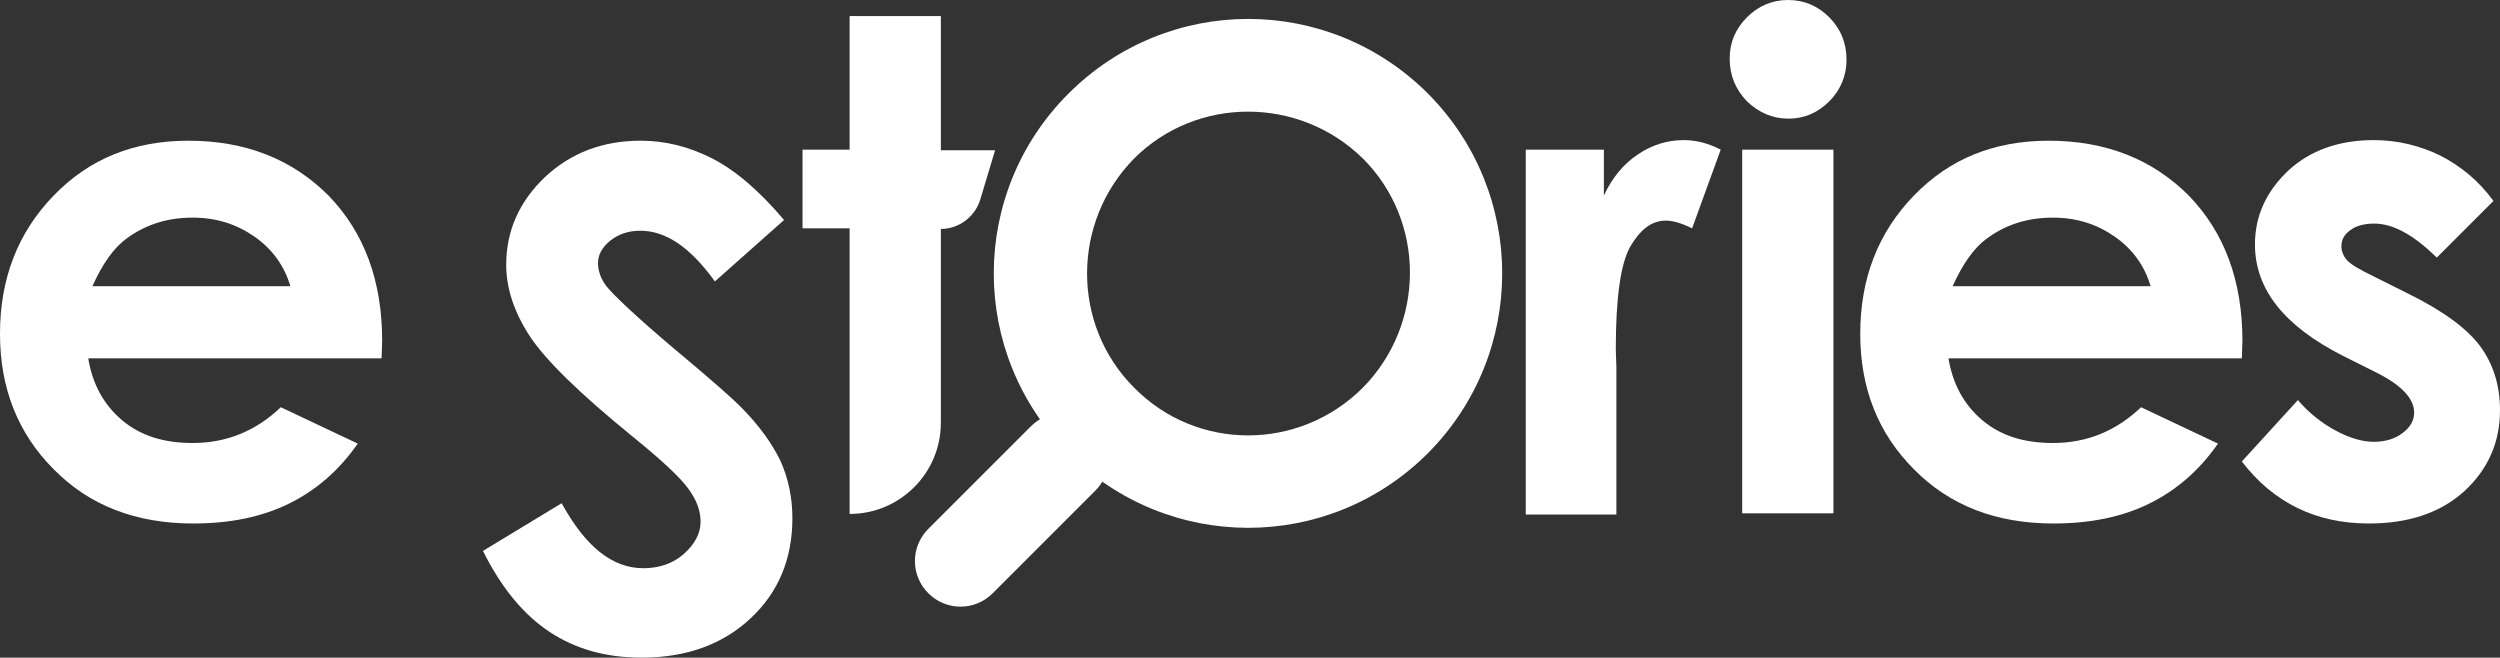
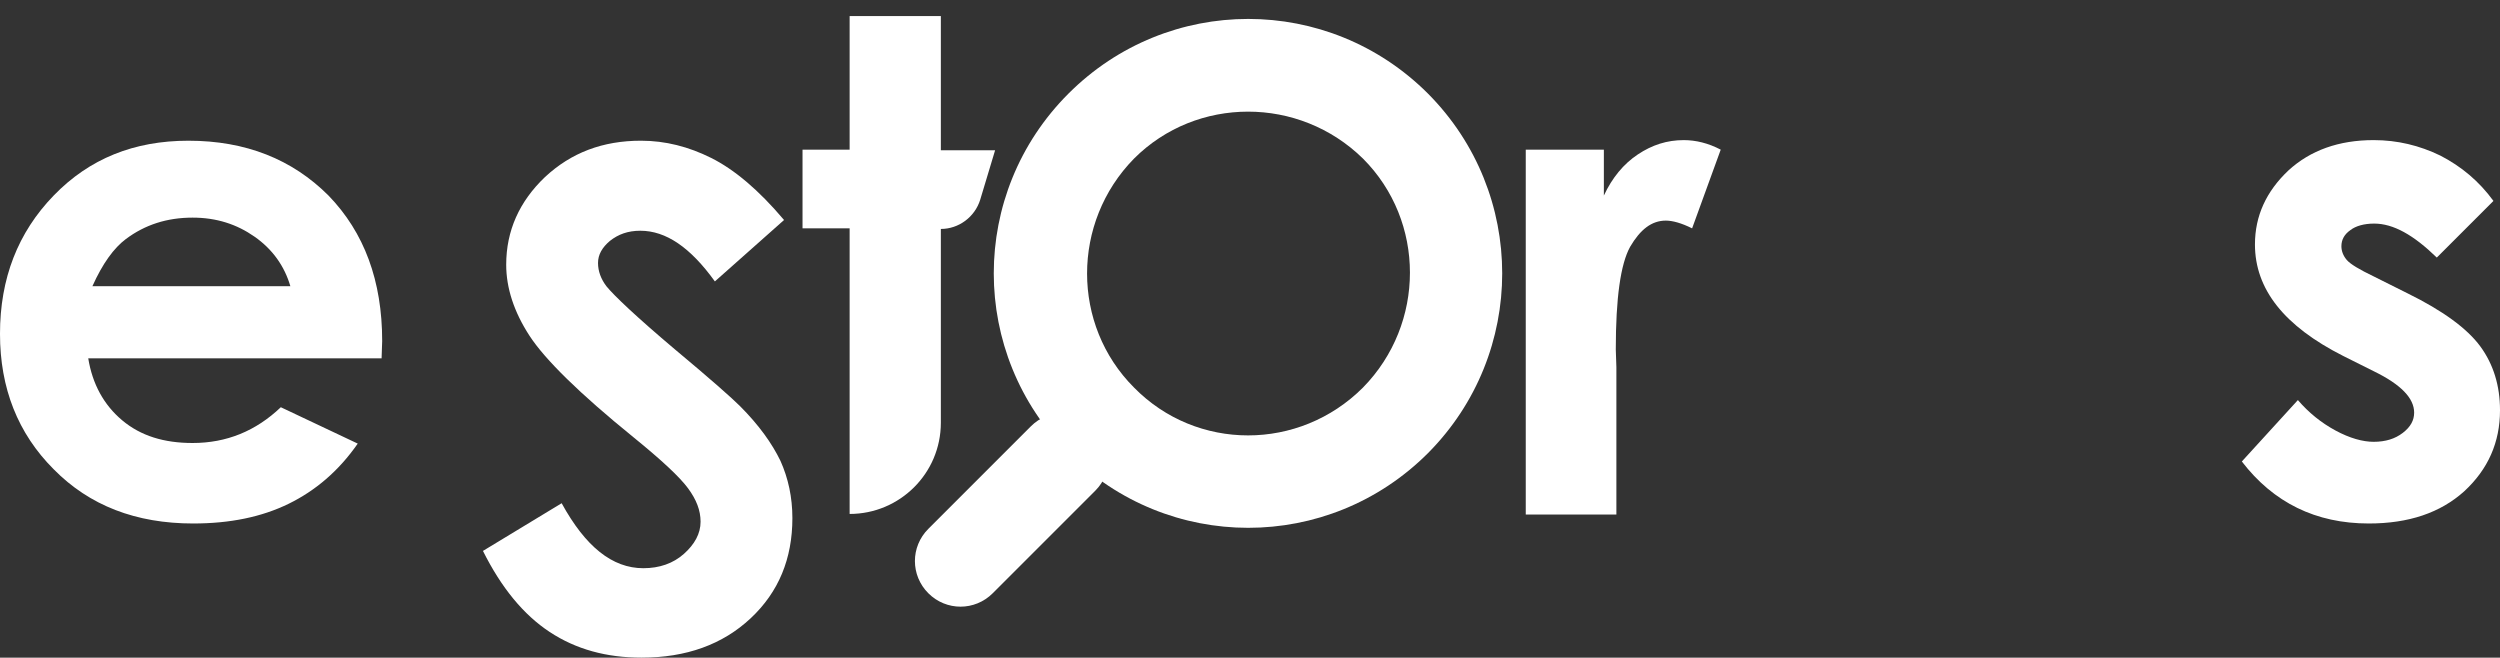
<svg xmlns="http://www.w3.org/2000/svg" version="1.1" id="Layer_1" x="0px" y="0px" viewBox="0 0 419.3 110.3" style="enable-background:new 0 0 419.3 110.3;" xml:space="preserve" width="419.3" height="110.3">
  <rect x="0" y="0" width="419.3" height="110.3" fill="#333333" stroke="none" />
  <style type="text/css">
	.st0{fill:#FFFFFF;}
</style>
  <g>
    <g>
      <g>
        <path class="st0" d="M64,60.1H14.8c0.7,4.3,2.6,7.8,5.7,10.4c3.1,2.6,7,3.8,11.8,3.8c5.7,0,10.6-2,14.8-6L60,74.4     c-3.2,4.6-7.1,7.9-11.6,10.1c-4.5,2.2-9.8,3.3-16,3.3c-9.6,0-17.4-3-23.4-9.1c-6-6-9-13.6-9-22.7c0-9.3,3-17,9-23.2     s13.5-9.2,22.6-9.2c9.6,0,17.4,3.1,23.5,9.2c6,6.2,9,14.3,9,24.4L64,60.1z M48.7,48c-1-3.4-3-6.2-6-8.3s-6.4-3.2-10.4-3.2     c-4.3,0-8,1.2-11.2,3.6c-2,1.5-3.9,4.1-5.6,7.9H48.7z" />
        <path class="st0" d="M131.5,36.9l-11.6,10.3c-4.1-5.7-8.2-8.5-12.5-8.5c-2.1,0-3.7,0.6-5.1,1.7c-1.3,1.1-2,2.3-2,3.7     s0.5,2.7,1.4,3.9c1.3,1.6,5.1,5.2,11.5,10.6c6,5,9.6,8.2,10.9,9.5c3.2,3.2,5.4,6.3,6.8,9.2c1.3,2.9,2,6.1,2,9.6     c0,6.8-2.3,12.4-7,16.8c-4.7,4.4-10.8,6.6-18.3,6.6c-5.9,0-11-1.4-15.4-4.3S84.1,98.6,81,92.4l13.2-8c4,7.3,8.5,10.9,13.7,10.9     c2.7,0,5-0.8,6.8-2.4c1.8-1.6,2.8-3.4,2.8-5.4c0-1.9-0.7-3.7-2.1-5.6c-1.4-1.9-4.4-4.7-9.2-8.6c-9-7.3-14.8-13-17.4-17     s-3.9-8-3.9-11.9c0-5.7,2.2-10.6,6.5-14.7c4.4-4.1,9.7-6.1,16.1-6.1c4.1,0,8,1,11.8,2.9C123.1,28.4,127.2,31.8,131.5,36.9z" />
        <path class="st0" d="M142.5,2.7h15.3v22.5h9.1l-2.5,8.3c-0.9,2.9-3.6,4.9-6.6,4.9l0,0v32.5c0,8.5-6.9,15.3-15.3,15.3l0,0V38.3     h-7.9V25.1h7.9V2.7z" />
        <path class="st0" d="M255.9,25.1H269v7.7c1.4-3,3.3-5.3,5.7-6.9c2.4-1.6,4.9-2.4,7.7-2.4c2,0,4.1,0.5,6.2,1.6l-4.8,13.2     c-1.8-0.9-3.3-1.3-4.4-1.3c-2.4,0-4.3,1.5-6,4.4c-1.6,2.9-2.4,8.6-2.4,17.2l0.1,3v24.7h-15.2L255.9,25.1L255.9,25.1z" />
-         <path class="st0" d="M299.9,0c2.7,0,5,1,6.9,2.9s2.9,4.3,2.9,7.1c0,2.7-1,5.1-2.9,7s-4.2,2.9-6.8,2.9c-2.7,0-5-1-7-2.9     c-1.9-2-2.9-4.3-2.9-7.2c0-2.7,1-5,2.9-6.9C294.9,1,297.2,0,299.9,0z M292.2,25.1h15.3v61h-15.3V25.1z" />
-         <path class="st0" d="M376,60.1h-49.2c0.7,4.3,2.6,7.8,5.7,10.4c3.1,2.6,7,3.8,11.8,3.8c5.7,0,10.6-2,14.8-6l12.9,6.1     c-3.2,4.6-7.1,7.9-11.6,10.1c-4.5,2.2-9.8,3.3-16,3.3c-9.6,0-17.4-3-23.4-9.1c-6-6-9-13.6-9-22.7c0-9.3,3-17,9-23.2     s13.5-9.2,22.6-9.2c9.6,0,17.4,3.1,23.5,9.2c6,6.2,9,14.3,9,24.4L376,60.1z M360.7,48c-1-3.4-3-6.2-6-8.3s-6.4-3.2-10.4-3.2     c-4.3,0-8,1.2-11.2,3.6c-2,1.5-3.9,4.1-5.6,7.9H360.7z" />
        <path class="st0" d="M418.2,33.7l-9.5,9.5c-3.9-3.8-7.3-5.7-10.5-5.7c-1.7,0-3.1,0.4-4,1.1c-1,0.7-1.5,1.6-1.5,2.7     c0,0.8,0.3,1.6,0.9,2.3c0.6,0.7,2.1,1.6,4.6,2.8l5.6,2.8c5.9,2.9,10,5.9,12.2,8.9s3.3,6.6,3.3,10.7c0,5.4-2,9.9-6,13.6     c-4,3.6-9.3,5.4-16,5.4c-8.9,0-16-3.5-21.3-10.4l9.4-10.3c1.8,2.1,3.9,3.8,6.3,5.1c2.4,1.3,4.6,1.9,6.4,1.9c2,0,3.6-0.5,4.9-1.5     s1.9-2.1,1.9-3.4c0-2.4-2.2-4.7-6.7-6.9l-5.2-2.6c-9.9-5-14.8-11.2-14.8-18.7c0-4.8,1.9-8.9,5.6-12.4c3.7-3.4,8.5-5.1,14.3-5.1     c4,0,7.7,0.9,11.2,2.6C412.8,27.9,415.8,30.4,418.2,33.7z" />
        <g>
          <g>
            <path class="st0" d="M239.5,15.7C222.8-1,195.9-1,179.2,15.7c-16.7,16.7-16.7,43.6,0,60.3s43.6,16.7,60.3,0       C256.1,59.3,256.1,32.4,239.5,15.7z M190.2,65c-10.5-10.5-10.5-27.7,0-38.4c10.5-10.5,27.7-10.5,38.4,0       c10.5,10.5,10.5,27.7,0,38.4C217.9,75.7,200.7,75.7,190.2,65z" />
          </g>
        </g>
        <g>
          <g>
            <path class="st0" d="M183.7,71.5L183.7,71.5c3,3,3,7.8,0,10.8l-17.2,17.2c-3,3-7.8,3-10.8,0l0,0c-3-3-3-7.8,0-10.8l17.2-17.2       C175.9,68.5,180.7,68.5,183.7,71.5z" />
          </g>
        </g>
      </g>
    </g>
  </g>
</svg>